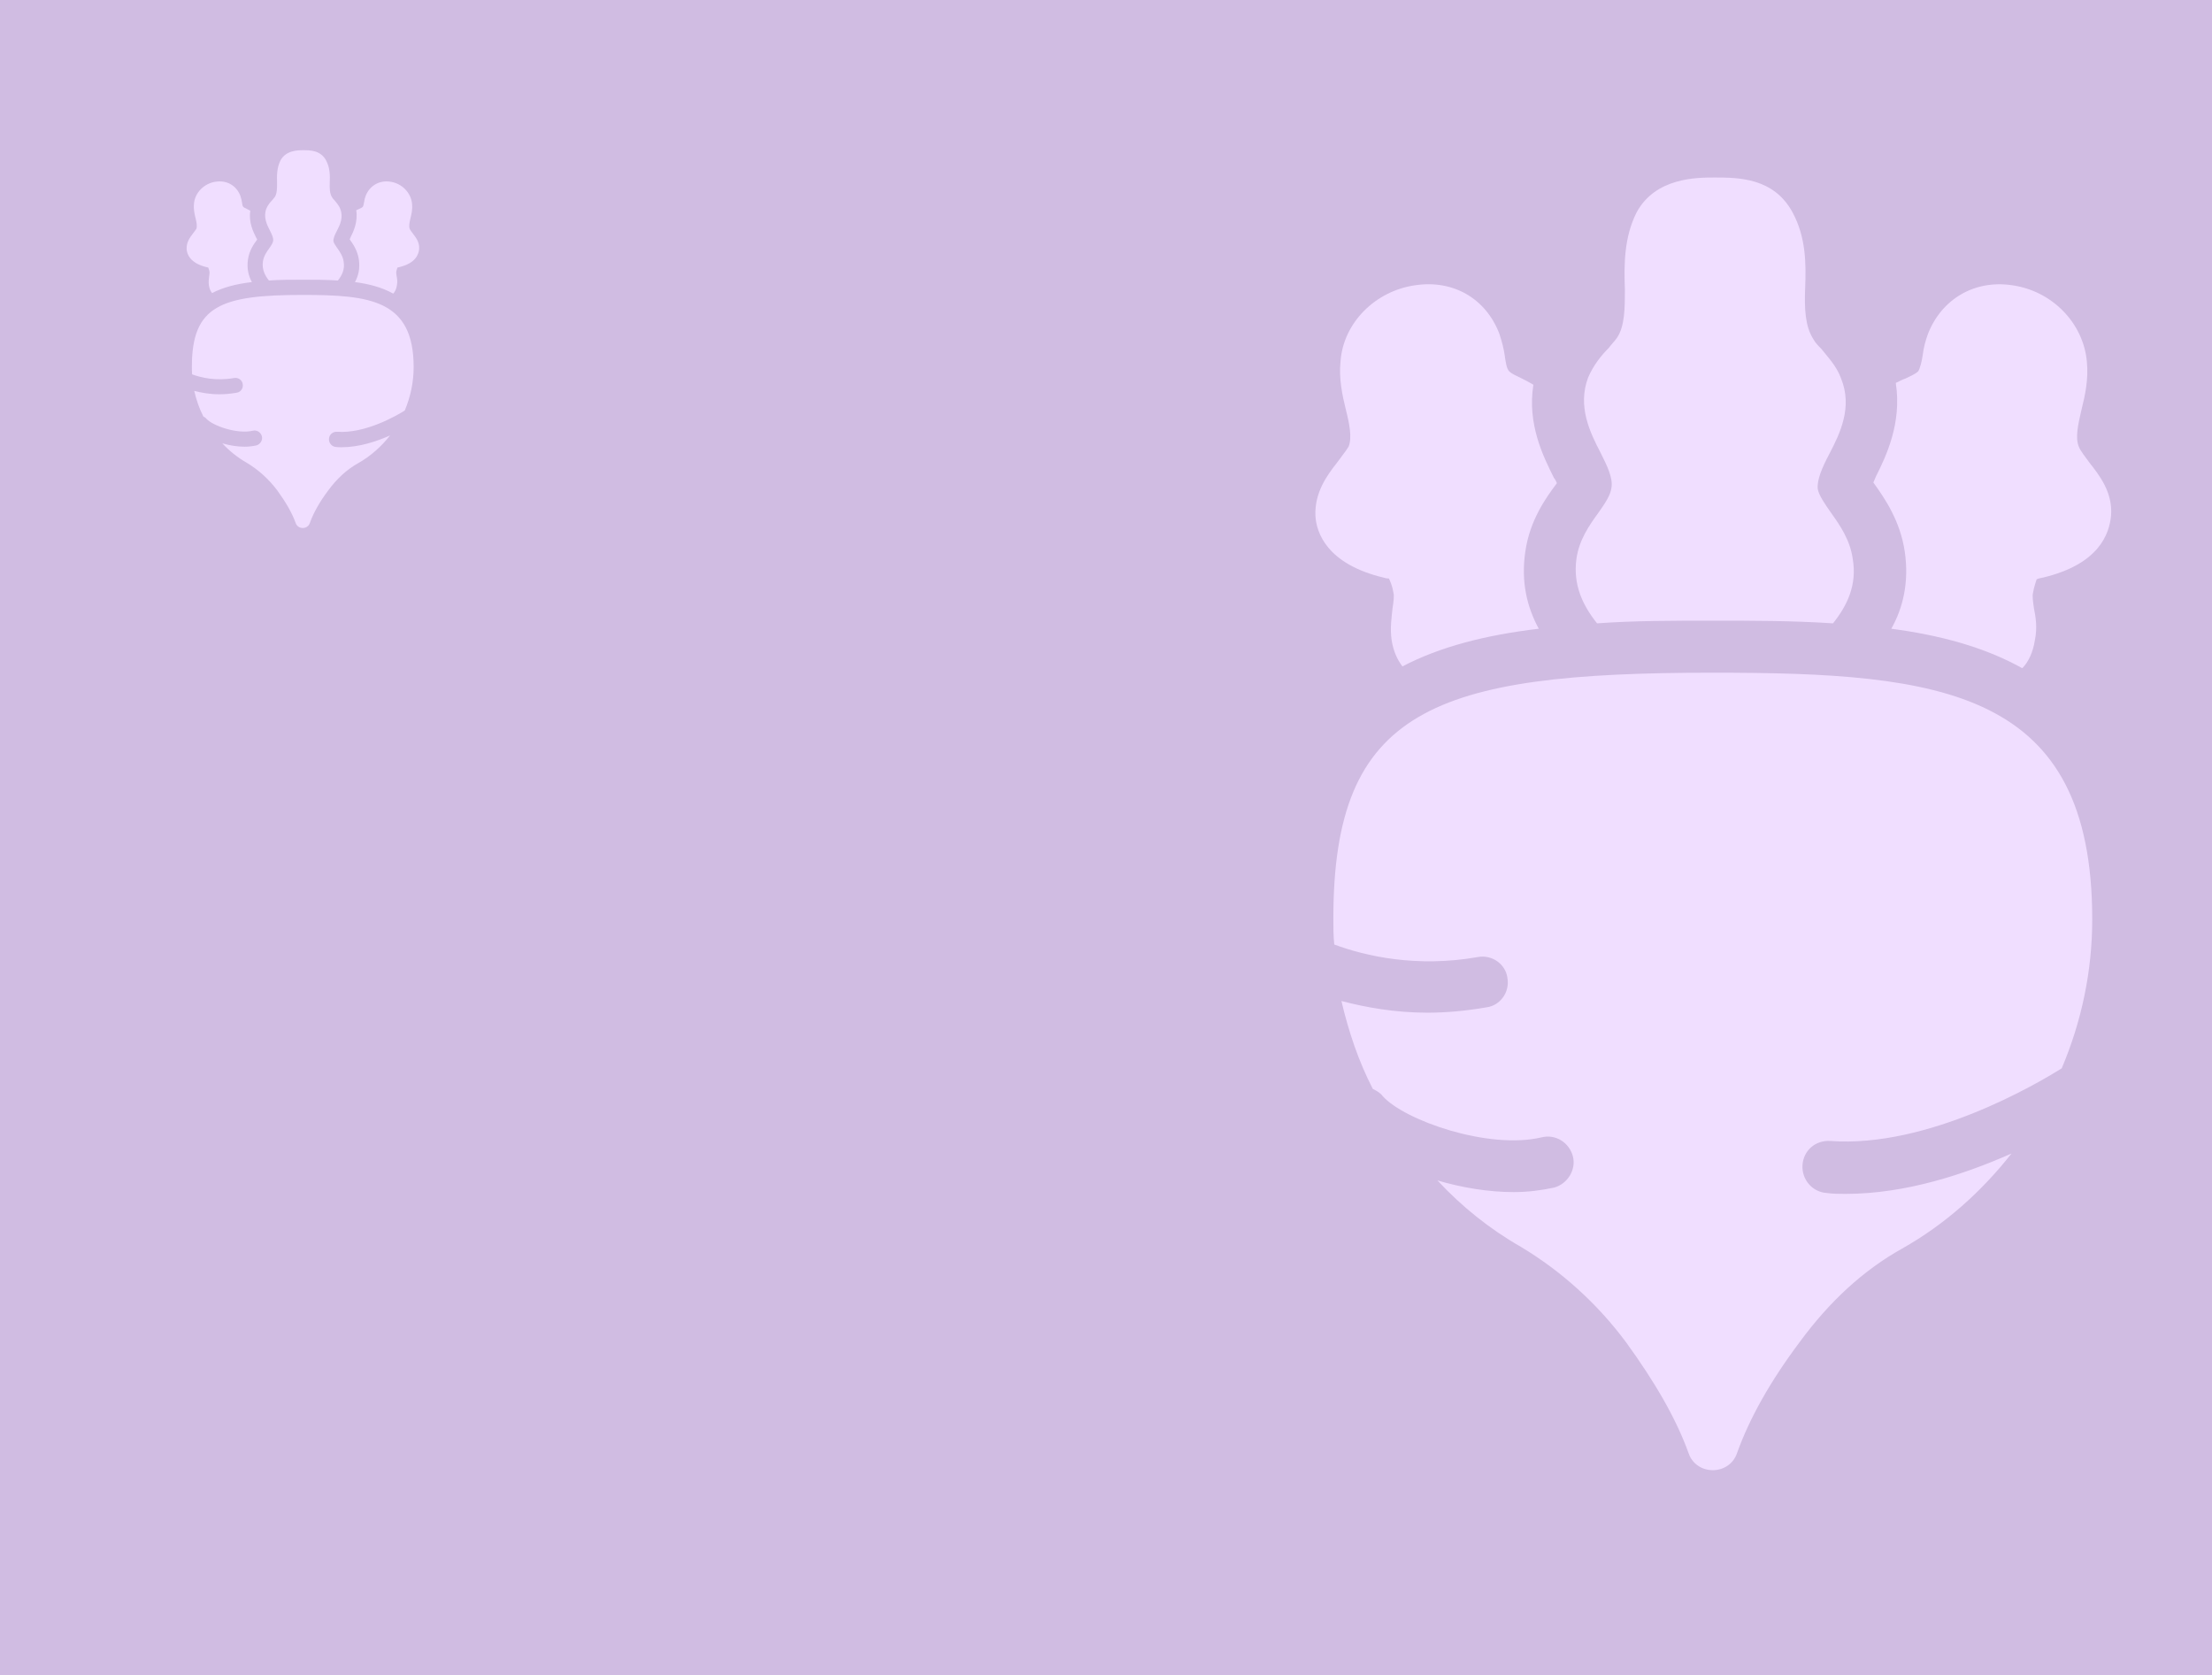
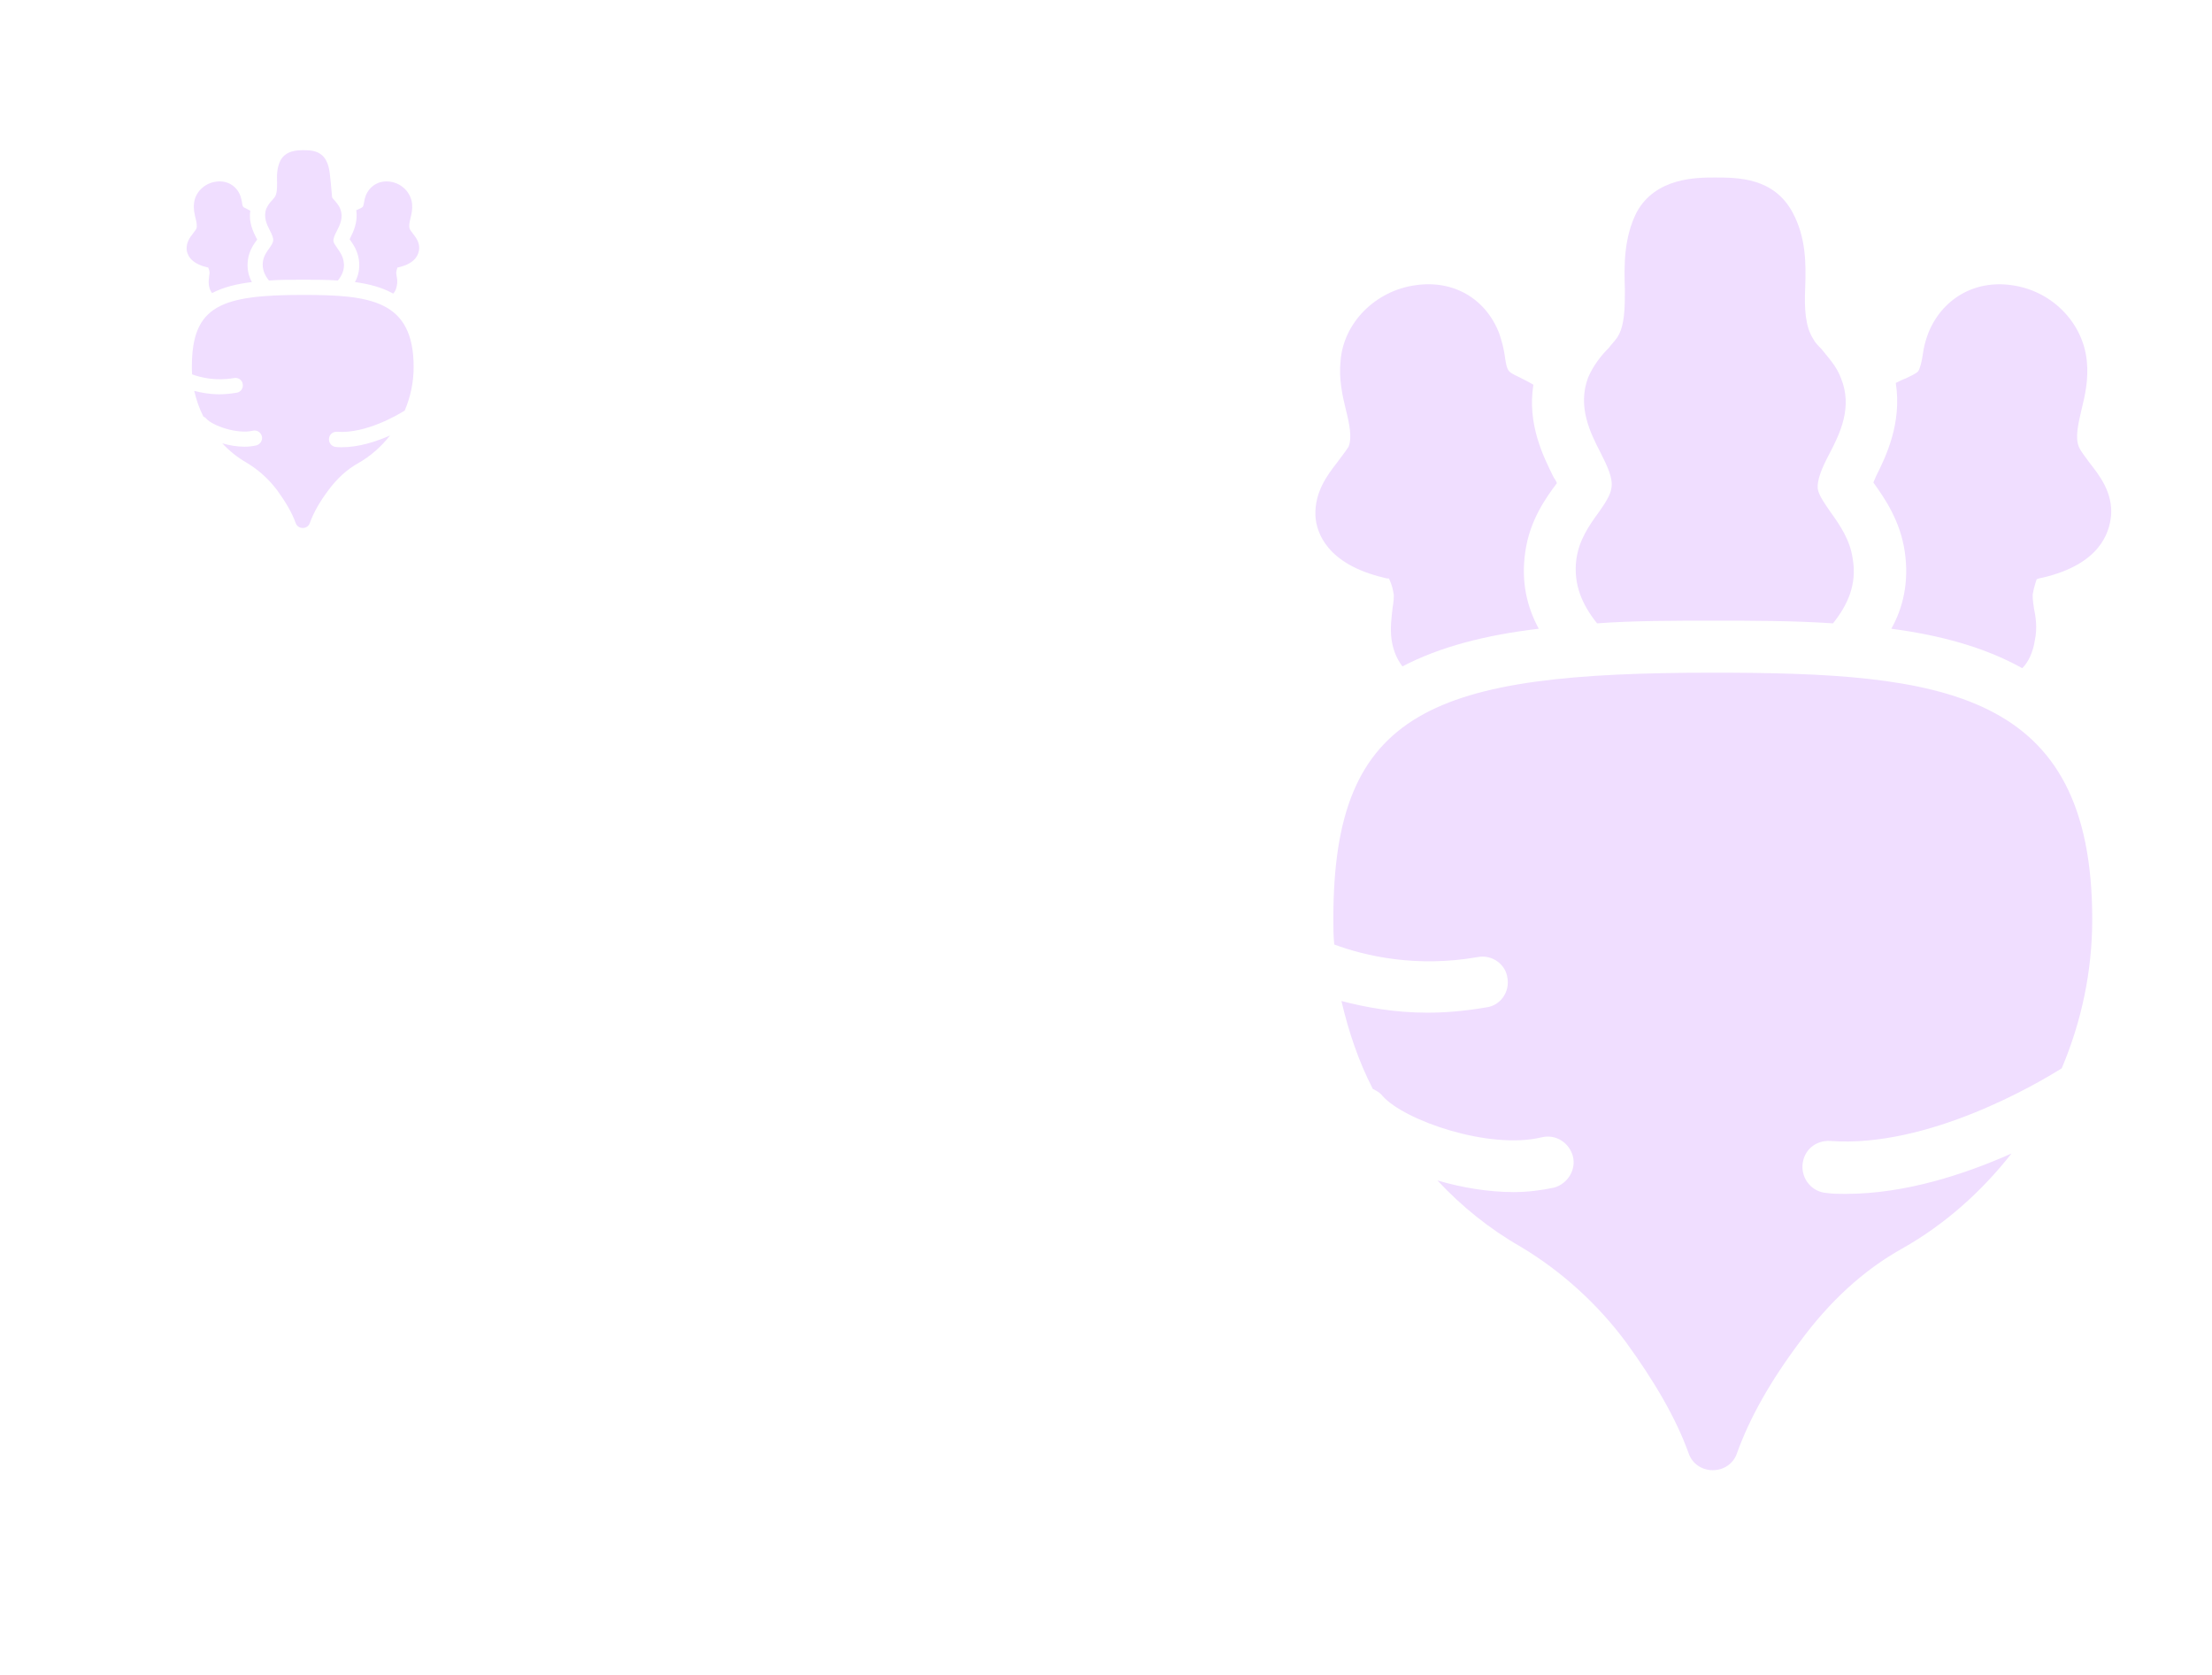
<svg xmlns="http://www.w3.org/2000/svg" width="486" height="368" viewBox="0 0 486 368" fill="none">
  <g clip-path="url(#clip0_3273_471)">
-     <rect width="486" height="368" fill="#D0BCE2" />
    <path d="M346.361 122.761C345.573 128.477 347.741 133.01 350.894 136.951C358.975 136.36 367.45 136.36 376.515 136.36C384.99 136.36 393.859 136.36 402.728 136.951C405.881 133.01 408.049 128.477 407.064 122.761C406.472 118.623 404.305 115.469 402.334 112.71C400.954 110.739 399.574 108.768 399.377 107.389C399.18 105.418 400.363 102.659 401.939 99.702C404.304 95.169 407.064 89.454 404.502 83.147C403.516 80.388 401.545 78.417 400.166 76.643C399.574 76.052 398.786 75.264 398.392 74.475C396.618 71.716 396.421 67.775 396.618 63.242C396.815 57.92 396.815 52.205 393.859 46.686C389.72 39 381.837 39 376.713 39C372.771 39 363.705 39 359.566 46.686C356.807 52.205 356.807 58.117 357.004 63.636C357.004 67.577 357.004 71.716 355.23 74.278C354.639 75.067 354.048 75.658 353.457 76.446C351.88 78.023 350.106 80.191 348.924 82.95C346.558 89.257 349.318 94.972 351.683 99.505C353.062 102.264 354.442 105.024 354.048 107.192C353.851 108.768 352.668 110.542 351.289 112.513C349.121 115.469 346.953 118.623 346.361 122.761Z" fill="#F0DEFF" />
    <path d="M293.74 101.673C291.572 104.432 288.813 108.177 289.01 113.301C289.207 117.046 291.572 123.944 303.988 126.9C304.58 127.097 304.974 127.097 305.171 127.097C305.368 127.491 305.762 128.477 305.959 129.265L306.156 130.25C306.354 130.842 306.156 132.418 305.959 133.601C305.762 135.572 305.368 137.937 305.762 140.696C306.156 143.061 306.945 144.835 308.127 146.411C316.405 142.076 326.456 139.513 338.084 138.134C335.522 133.404 334.143 127.885 335.128 121.185C336.113 114.287 339.661 109.359 342.026 106.206C342.026 106.206 342.026 106.206 342.026 106.009C341.829 105.615 341.632 105.221 341.435 105.024C339.07 100.293 335.522 93.198 336.902 84.527C335.916 83.935 335.128 83.541 334.34 83.147C333.157 82.556 332.172 82.162 331.58 81.57C330.989 80.979 330.792 79.402 330.595 78.023C330.398 76.643 330.004 75.067 329.412 73.293C326.456 65.606 319.361 61.468 311.084 62.65C302.215 63.833 295.12 70.928 294.528 79.402C294.134 83.147 294.923 86.892 295.711 90.045C296.499 93.198 297.091 96.155 296.302 98.126C295.711 99.111 294.725 100.293 293.74 101.673Z" fill="#F0DEFF" />
    <path d="M411.597 106.009C414.159 109.557 417.51 114.484 418.495 121.185C419.481 127.886 418.101 133.601 415.539 138.134C425.984 139.514 435.839 142.076 444.313 146.806C445.693 145.426 446.678 143.258 447.073 140.696C447.664 137.937 447.27 135.572 446.875 133.601C446.678 132.221 446.481 130.842 446.678 130.251L446.875 129.265C447.072 128.477 447.467 127.294 447.467 127.294C447.467 127.294 447.664 127.097 448.846 126.9C461.263 123.944 463.431 117.243 463.825 113.301C464.219 108.177 461.263 104.432 459.095 101.673C458.109 100.294 457.124 99.111 456.73 98.126C455.941 96.155 456.533 93.396 457.321 90.045C458.109 86.892 458.898 83.344 458.503 79.403C457.715 70.928 450.817 63.833 441.948 62.65C433.671 61.468 426.576 65.804 423.619 73.293C423.028 74.87 422.634 76.446 422.437 78.023C422.24 79.403 421.846 80.979 421.451 81.57C420.86 82.162 419.875 82.556 418.692 83.147C418.101 83.344 417.313 83.739 416.524 84.133C417.904 93.001 414.356 100.294 412.188 104.63C411.991 105.024 411.794 105.615 411.597 106.009Z" fill="#F0DEFF" />
    <path d="M292.952 201.793C292.952 203.763 292.952 205.537 293.149 207.508C300.047 210.07 311.281 212.632 324.682 210.267C327.836 209.676 330.792 211.844 331.186 214.8C331.777 217.954 329.61 220.91 326.653 221.304C322.12 222.092 317.784 222.487 313.646 222.487C306.353 222.487 300.047 221.304 294.725 219.924C296.302 226.625 298.47 233.129 301.623 239.239C302.412 239.633 303.2 240.027 303.791 240.815C308.521 246.137 327.047 252.641 338.675 249.881C341.829 249.093 344.785 251.064 345.573 254.02C346.362 256.976 344.391 260.13 341.435 260.918C338.675 261.509 335.719 261.904 332.566 261.904C327.047 261.904 321.135 260.918 315.814 259.341C321.135 265.057 327.245 269.984 334.142 273.926C343.011 279.247 350.895 286.342 357.202 294.817C363.508 303.489 368.238 311.569 370.997 319.255C371.786 321.62 373.954 323 376.319 323C378.684 323 380.852 321.62 381.64 319.255C384.399 311.569 388.932 303.489 395.436 294.817C401.94 285.948 409.429 279.05 417.904 274.32C427.364 268.999 435.444 261.707 441.948 253.429C431.7 257.962 418.692 262.298 405.487 262.298C404.108 262.298 402.728 262.298 401.349 262.101C398.195 261.904 395.83 259.144 396.027 255.991C396.224 252.838 398.787 250.473 402.137 250.67C423.619 252.246 447.664 238.056 452.985 234.706C457.321 224.457 459.686 213.421 459.686 201.99C459.686 151.536 426.773 147.791 376.319 147.791C314.828 147.791 292.952 155.872 292.952 201.793Z" fill="#F0DEFF" />
-     <path d="M57.764 57.48C57.534 59.15 58.167 60.475 59.089 61.627C61.451 61.454 63.927 61.454 66.577 61.454C69.054 61.454 71.646 61.454 74.238 61.627C75.159 60.475 75.793 59.15 75.505 57.48C75.332 56.27 74.698 55.348 74.122 54.542C73.719 53.966 73.316 53.39 73.258 52.987C73.201 52.411 73.546 51.604 74.007 50.74C74.698 49.416 75.505 47.745 74.756 45.902C74.468 45.096 73.892 44.52 73.489 44.001C73.316 43.829 73.086 43.598 72.97 43.368C72.452 42.561 72.394 41.409 72.452 40.085C72.51 38.529 72.51 36.859 71.646 35.246C70.436 33 68.132 33 66.635 33C65.483 33 62.833 33 61.623 35.246C60.817 36.859 60.817 38.587 60.875 40.2C60.875 41.352 60.875 42.561 60.356 43.31C60.184 43.541 60.011 43.713 59.838 43.944C59.377 44.405 58.859 45.038 58.513 45.845C57.822 47.688 58.628 49.358 59.319 50.683C59.723 51.489 60.126 52.296 60.011 52.929C59.953 53.39 59.608 53.908 59.204 54.484C58.571 55.348 57.937 56.27 57.764 57.48Z" fill="#F0DEFF" />
+     <path d="M57.764 57.48C57.534 59.15 58.167 60.475 59.089 61.627C61.451 61.454 63.927 61.454 66.577 61.454C69.054 61.454 71.646 61.454 74.238 61.627C75.159 60.475 75.793 59.15 75.505 57.48C75.332 56.27 74.698 55.348 74.122 54.542C73.719 53.966 73.316 53.39 73.258 52.987C73.201 52.411 73.546 51.604 74.007 50.74C74.698 49.416 75.505 47.745 74.756 45.902C74.468 45.096 73.892 44.52 73.489 44.001C73.316 43.829 73.086 43.598 72.97 43.368C72.51 38.529 72.51 36.859 71.646 35.246C70.436 33 68.132 33 66.635 33C65.483 33 62.833 33 61.623 35.246C60.817 36.859 60.817 38.587 60.875 40.2C60.875 41.352 60.875 42.561 60.356 43.31C60.184 43.541 60.011 43.713 59.838 43.944C59.377 44.405 58.859 45.038 58.513 45.845C57.822 47.688 58.628 49.358 59.319 50.683C59.723 51.489 60.126 52.296 60.011 52.929C59.953 53.39 59.608 53.908 59.204 54.484C58.571 55.348 57.937 56.27 57.764 57.48Z" fill="#F0DEFF" />
    <path d="M42.385 51.316C41.752 52.123 40.945 53.217 41.003 54.715C41.06 55.809 41.752 57.825 45.38 58.689C45.553 58.747 45.668 58.747 45.726 58.747C45.784 58.862 45.899 59.15 45.956 59.38L46.014 59.668C46.072 59.841 46.014 60.302 45.956 60.647C45.899 61.223 45.784 61.915 45.899 62.721C46.014 63.412 46.244 63.931 46.59 64.391C49.009 63.124 51.947 62.375 55.345 61.972C54.596 60.59 54.193 58.977 54.481 57.019C54.769 55.003 55.806 53.563 56.497 52.641C56.497 52.641 56.497 52.641 56.497 52.584C56.439 52.468 56.382 52.353 56.324 52.296C55.633 50.913 54.596 48.84 54.999 46.305C54.711 46.133 54.481 46.017 54.251 45.902C53.905 45.729 53.617 45.614 53.444 45.441C53.272 45.269 53.214 44.808 53.156 44.405C53.099 44.001 52.983 43.541 52.811 43.022C51.947 40.776 49.873 39.566 47.454 39.912C44.862 40.257 42.788 42.331 42.616 44.808C42.501 45.902 42.731 46.996 42.961 47.918C43.192 48.84 43.364 49.704 43.134 50.28C42.961 50.568 42.673 50.913 42.385 51.316Z" fill="#F0DEFF" />
    <path d="M76.83 52.584C77.578 53.62 78.558 55.06 78.846 57.019C79.133 58.977 78.73 60.648 77.982 61.972C81.034 62.376 83.914 63.124 86.391 64.507C86.794 64.103 87.082 63.47 87.197 62.721C87.37 61.915 87.255 61.224 87.14 60.648C87.082 60.244 87.025 59.841 87.082 59.668L87.14 59.38C87.197 59.15 87.313 58.804 87.313 58.804C87.313 58.804 87.37 58.747 87.716 58.689C91.344 57.825 91.978 55.867 92.093 54.715C92.209 53.217 91.344 52.123 90.711 51.316C90.423 50.913 90.135 50.568 90.02 50.28C89.789 49.704 89.962 48.897 90.192 47.918C90.423 46.997 90.653 45.96 90.538 44.808C90.308 42.331 88.292 40.258 85.7 39.912C83.281 39.566 81.207 40.834 80.343 43.022C80.17 43.483 80.055 43.944 79.998 44.405C79.94 44.808 79.825 45.269 79.71 45.441C79.537 45.614 79.249 45.729 78.903 45.902C78.73 45.96 78.5 46.075 78.27 46.19C78.673 48.782 77.636 50.913 77.002 52.181C76.945 52.296 76.887 52.468 76.83 52.584Z" fill="#F0DEFF" />
    <path d="M42.155 80.577C42.155 81.153 42.155 81.671 42.212 82.247C44.228 82.996 47.511 83.745 51.428 83.053C52.35 82.881 53.214 83.514 53.329 84.378C53.502 85.3 52.868 86.164 52.004 86.279C50.679 86.509 49.412 86.624 48.203 86.624C46.072 86.624 44.228 86.279 42.673 85.876C43.134 87.834 43.768 89.735 44.689 91.52C44.919 91.636 45.15 91.751 45.323 91.981C46.705 93.536 52.119 95.437 55.518 94.631C56.439 94.4 57.303 94.976 57.534 95.84C57.764 96.704 57.188 97.626 56.324 97.856C55.518 98.029 54.654 98.144 53.732 98.144C52.119 98.144 50.391 97.856 48.836 97.395C50.391 99.066 52.177 100.506 54.193 101.658C56.785 103.213 59.089 105.287 60.932 107.763C62.775 110.298 64.158 112.659 64.964 114.906C65.194 115.597 65.828 116 66.519 116C67.21 116 67.844 115.597 68.074 114.906C68.881 112.659 70.205 110.298 72.106 107.763C74.007 105.171 76.196 103.155 78.672 101.773C81.437 100.218 83.799 98.087 85.7 95.668C82.704 96.992 78.903 98.26 75.044 98.26C74.641 98.26 74.237 98.26 73.834 98.202C72.913 98.144 72.221 97.338 72.279 96.416C72.337 95.495 73.085 94.804 74.065 94.861C80.343 95.322 87.37 91.175 88.925 90.196C90.192 87.201 90.883 83.975 90.883 80.634C90.883 65.889 81.264 64.795 66.519 64.795C48.548 64.795 42.155 67.156 42.155 80.577Z" fill="#F0DEFF" />
  </g>
  <defs>
    <clipPath id="clip0_3273_471">
      <rect width="486" height="368" fill="white" />
    </clipPath>
  </defs>
</svg>